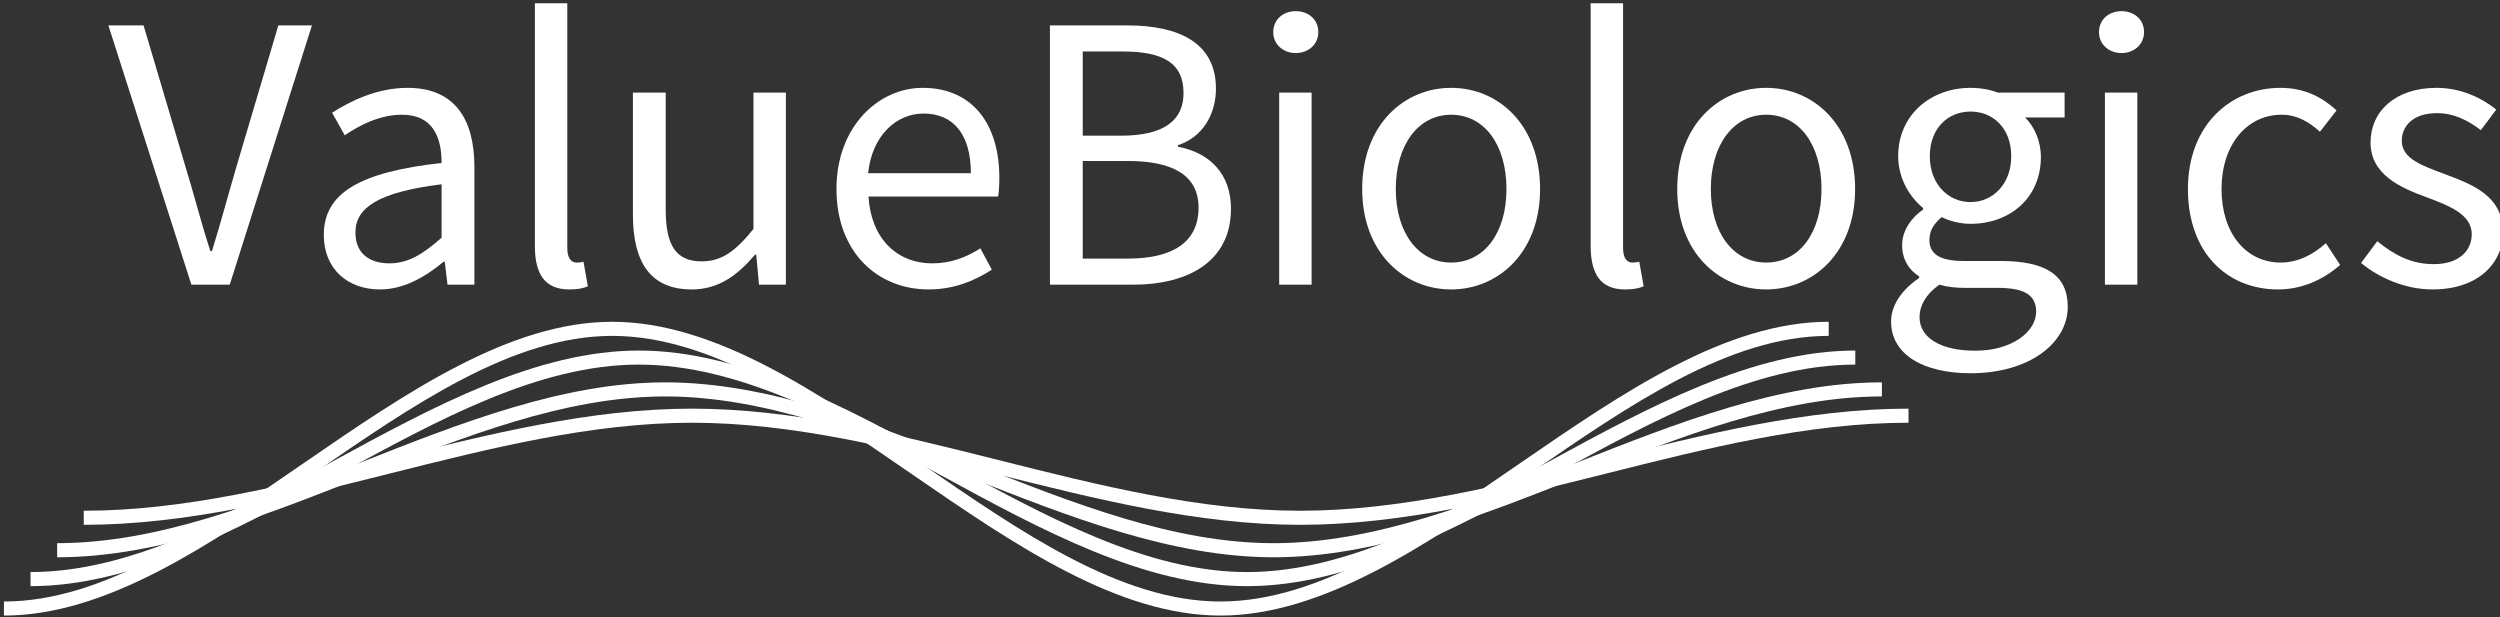
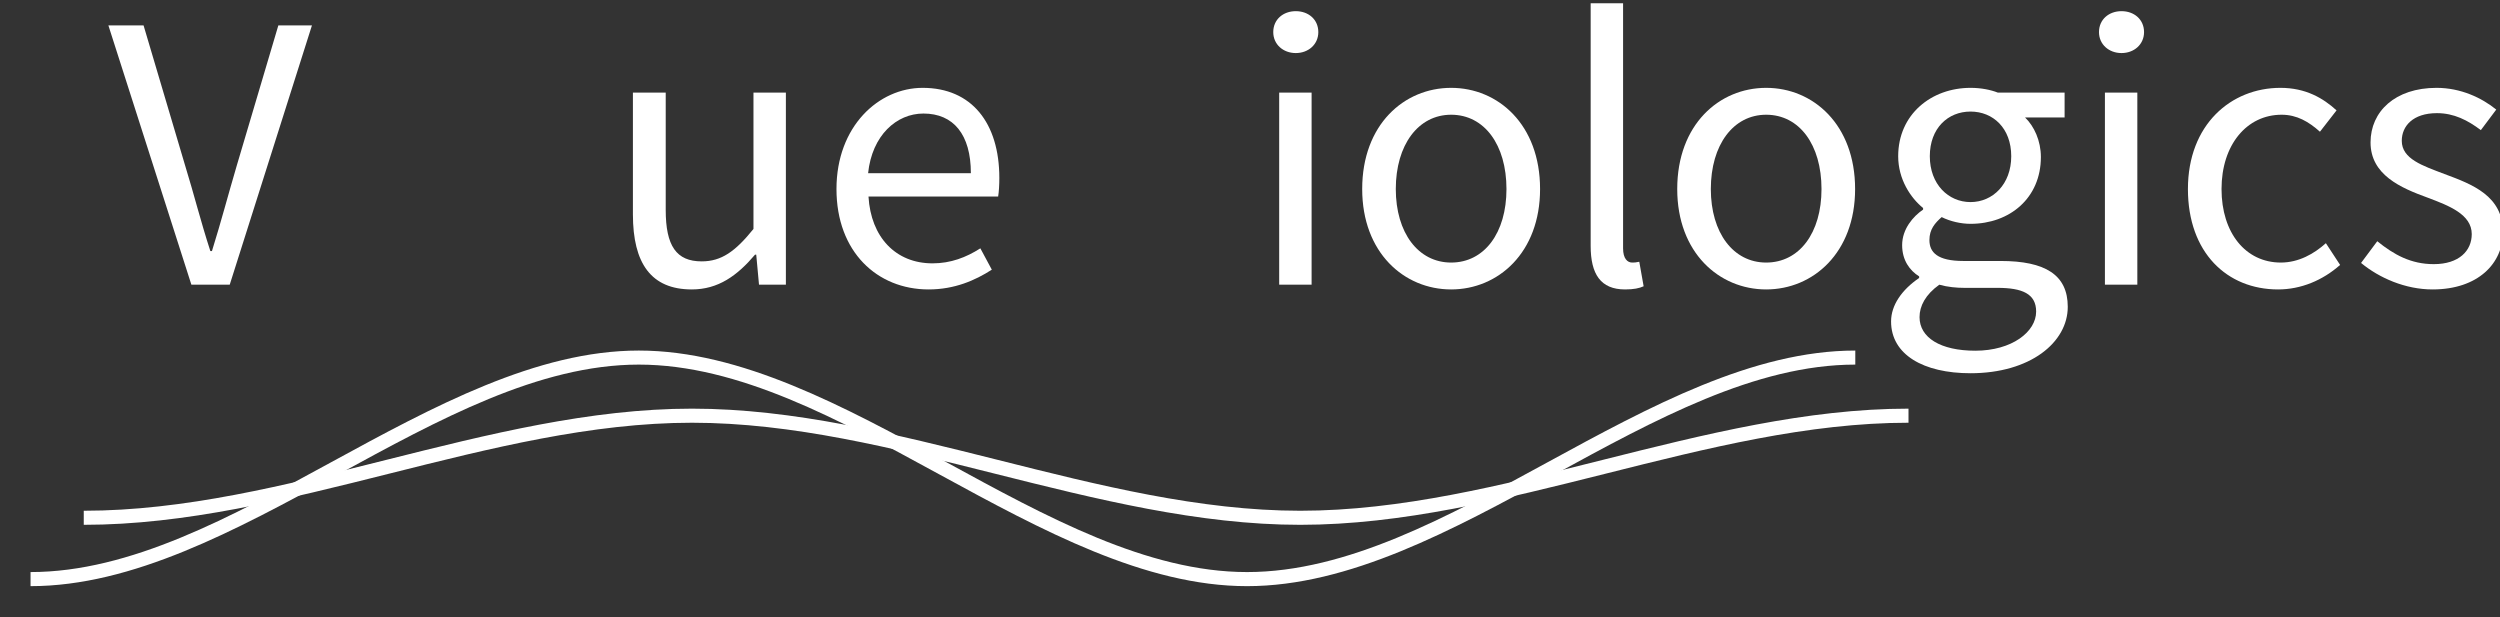
<svg xmlns="http://www.w3.org/2000/svg" width="100%" height="100%" viewBox="0 0 1126 278" version="1.1" xml:space="preserve" style="fill-rule:evenodd;clip-rule:evenodd;stroke-linejoin:round;stroke-miterlimit:2;">
  <rect x="0" y="0" width="1126" height="278" fill="#333333" stroke="none" />
  <g transform="matrix(1,0,0,1,-4654,-38)">
    <g id="logo" transform="matrix(1,0,0,1,2457.84,-138.302)">
      <rect x="2196.85" y="177.165" width="1124.96" height="276.273" style="fill:none;" />
      <g transform="matrix(1.997,0,0,1.997,-2178.92,-18.178)">
        <g transform="matrix(1.783,0,0,1.783,964.659,-3053.92)">
          <path d="M711.908,1803.43L716.758,1803.43L727.158,1770.63L722.908,1770.63L717.658,1788.33C716.508,1792.23 715.708,1795.33 714.508,1799.18L714.308,1799.18C713.058,1795.33 712.308,1792.23 711.108,1788.33L705.858,1770.63L701.408,1770.63L711.908,1803.43Z" style="fill:white;fill-rule:nonzero;" />
-           <path d="M735.758,1804.03C738.808,1804.03 741.508,1802.43 743.808,1800.53L743.958,1800.53L744.308,1803.43L747.708,1803.43L747.708,1788.53C747.708,1782.48 745.208,1778.53 739.258,1778.53C735.358,1778.53 731.958,1780.23 729.708,1781.68L731.308,1784.53C733.208,1783.23 735.758,1781.93 738.558,1781.93C742.558,1781.93 743.558,1784.93 743.558,1788.03C733.208,1789.18 728.658,1791.83 728.658,1797.13C728.658,1801.48 731.708,1804.03 735.758,1804.03ZM736.958,1800.73C734.558,1800.73 732.658,1799.58 732.658,1796.83C732.658,1793.73 735.458,1791.73 743.558,1790.73L743.558,1797.48C741.208,1799.58 739.308,1800.73 736.958,1800.73Z" style="fill:white;fill-rule:nonzero;" />
-           <path d="M759.708,1804.03C760.808,1804.03 761.508,1803.88 762.058,1803.63L761.508,1800.53C761.058,1800.63 760.858,1800.63 760.608,1800.63C760.008,1800.63 759.458,1800.13 759.458,1798.83L759.458,1767.83L755.358,1767.83L755.358,1798.53C755.358,1802.08 756.608,1804.03 759.708,1804.03Z" style="fill:white;fill-rule:nonzero;" />
          <path d="M775.208,1804.03C778.558,1804.03 780.958,1802.28 783.208,1799.63L783.358,1799.63L783.708,1803.43L787.108,1803.43L787.108,1779.13L783.008,1779.13L783.008,1796.38C780.708,1799.23 778.958,1800.48 776.458,1800.48C773.258,1800.48 771.908,1798.53 771.908,1793.98L771.908,1779.13L767.758,1779.13L767.758,1794.53C767.758,1800.73 770.058,1804.03 775.208,1804.03Z" style="fill:white;fill-rule:nonzero;" />
          <path d="M805.158,1804.03C808.458,1804.03 811.058,1802.88 813.158,1801.53L811.708,1798.83C809.908,1799.98 807.958,1800.73 805.658,1800.73C801.008,1800.73 797.858,1797.43 797.558,1792.28L813.958,1792.28C814.058,1791.68 814.108,1790.78 814.108,1789.93C814.108,1782.98 810.608,1778.53 804.408,1778.53C798.858,1778.53 793.508,1783.38 793.508,1791.33C793.508,1799.28 798.658,1804.03 805.158,1804.03ZM797.508,1789.33C798.008,1784.53 801.108,1781.78 804.508,1781.78C808.308,1781.78 810.508,1784.43 810.508,1789.33L797.508,1789.33Z" style="fill:white;fill-rule:nonzero;" />
-           <path d="M820.508,1803.43L830.958,1803.43C838.308,1803.43 843.408,1800.28 843.408,1793.83C843.408,1789.33 840.658,1786.73 836.708,1785.98L836.708,1785.78C839.808,1784.78 841.508,1781.88 841.508,1778.63C841.508,1772.88 836.908,1770.63 830.258,1770.63L820.508,1770.63L820.508,1803.43ZM824.658,1784.58L824.658,1773.93L829.708,1773.93C834.808,1773.93 837.408,1775.38 837.408,1779.18C837.408,1782.53 835.108,1784.58 829.508,1784.58L824.658,1784.58ZM824.658,1800.13L824.658,1787.78L830.358,1787.78C836.108,1787.78 839.308,1789.63 839.308,1793.68C839.308,1798.08 836.008,1800.13 830.358,1800.13L824.658,1800.13Z" style="fill:white;fill-rule:nonzero;" />
          <path d="M849.508,1803.43L853.608,1803.43L853.608,1779.13L849.508,1779.13L849.508,1803.43ZM851.608,1774.13C853.208,1774.13 854.458,1773.03 854.458,1771.48C854.458,1769.88 853.208,1768.83 851.608,1768.83C850.008,1768.83 848.758,1769.88 848.758,1771.48C848.758,1773.03 850.008,1774.13 851.608,1774.13Z" style="fill:white;fill-rule:nonzero;" />
          <path d="M871.258,1804.03C877.208,1804.03 882.508,1799.38 882.508,1791.33C882.508,1783.18 877.208,1778.53 871.258,1778.53C865.308,1778.53 860.008,1783.18 860.008,1791.33C860.008,1799.38 865.308,1804.03 871.258,1804.03ZM871.258,1800.63C867.108,1800.63 864.258,1796.88 864.258,1791.33C864.258,1785.73 867.108,1781.93 871.258,1781.93C875.458,1781.93 878.258,1785.73 878.258,1791.33C878.258,1796.88 875.458,1800.63 871.258,1800.63Z" style="fill:white;fill-rule:nonzero;" />
          <path d="M893.258,1804.03C894.358,1804.03 895.058,1803.88 895.608,1803.63L895.058,1800.53C894.608,1800.63 894.408,1800.63 894.158,1800.63C893.558,1800.63 893.008,1800.13 893.008,1798.83L893.008,1767.83L888.908,1767.83L888.908,1798.53C888.908,1802.08 890.158,1804.03 893.258,1804.03Z" style="fill:white;fill-rule:nonzero;" />
          <path d="M911.108,1804.03C917.058,1804.03 922.358,1799.38 922.358,1791.33C922.358,1783.18 917.058,1778.53 911.108,1778.53C905.158,1778.53 899.858,1783.18 899.858,1791.33C899.858,1799.38 905.158,1804.03 911.108,1804.03ZM911.108,1800.63C906.958,1800.63 904.108,1796.88 904.108,1791.33C904.108,1785.73 906.958,1781.93 911.108,1781.93C915.308,1781.93 918.108,1785.73 918.108,1791.33C918.108,1796.88 915.308,1800.63 911.108,1800.63Z" style="fill:white;fill-rule:nonzero;" />
          <path d="M936.958,1814.63C944.508,1814.63 949.258,1810.73 949.258,1806.23C949.258,1802.18 946.408,1800.43 940.758,1800.43L936.058,1800.43C932.758,1800.43 931.758,1799.33 931.758,1797.78C931.758,1796.43 932.458,1795.63 933.308,1794.88C934.408,1795.43 935.758,1795.73 936.958,1795.73C941.908,1795.73 945.858,1792.48 945.858,1787.28C945.858,1785.23 945.008,1783.38 943.858,1782.28L948.858,1782.28L948.858,1779.13L940.408,1779.13C939.508,1778.78 938.308,1778.53 936.958,1778.53C932.008,1778.53 927.808,1781.88 927.808,1787.18C927.808,1790.08 929.358,1792.43 930.958,1793.73L930.958,1793.93C929.708,1794.78 928.308,1796.38 928.308,1798.43C928.308,1800.33 929.258,1801.63 930.458,1802.38L930.458,1802.58C928.258,1804.08 926.908,1806.03 926.908,1808.08C926.908,1812.28 931.008,1814.63 936.958,1814.63ZM936.958,1792.98C934.158,1792.98 931.808,1790.73 931.808,1787.18C931.808,1783.63 934.108,1781.53 936.958,1781.53C939.808,1781.53 942.108,1783.63 942.108,1787.18C942.108,1790.73 939.758,1792.98 936.958,1792.98ZM937.558,1811.78C933.158,1811.78 930.508,1810.13 930.508,1807.53C930.508,1806.13 931.258,1804.68 933.008,1803.43C934.058,1803.73 935.208,1803.83 936.158,1803.83L940.358,1803.83C943.508,1803.83 945.258,1804.58 945.258,1806.83C945.258,1809.38 942.208,1811.78 937.558,1811.78Z" style="fill:white;fill-rule:nonzero;" />
          <path d="M953.958,1803.43L958.058,1803.43L958.058,1779.13L953.958,1779.13L953.958,1803.43ZM956.058,1774.13C957.658,1774.13 958.908,1773.03 958.908,1771.48C958.908,1769.88 957.658,1768.83 956.058,1768.83C954.458,1768.83 953.208,1769.88 953.208,1771.48C953.208,1773.03 954.458,1774.13 956.058,1774.13Z" style="fill:white;fill-rule:nonzero;" />
          <path d="M975.858,1804.03C978.758,1804.03 981.508,1802.88 983.708,1800.93L981.908,1798.18C980.408,1799.53 978.458,1800.63 976.208,1800.63C971.758,1800.63 968.708,1796.88 968.708,1791.33C968.708,1785.73 971.908,1781.93 976.308,1781.93C978.258,1781.93 979.758,1782.83 981.158,1784.08L983.258,1781.38C981.558,1779.83 979.358,1778.53 976.158,1778.53C969.908,1778.53 964.458,1783.18 964.458,1791.33C964.458,1799.38 969.408,1804.03 975.858,1804.03Z" style="fill:white;fill-rule:nonzero;" />
          <path d="M995.408,1804.03C1001.16,1804.03 1004.31,1800.73 1004.31,1796.78C1004.31,1792.18 1000.41,1790.73 996.908,1789.43C994.158,1788.38 991.508,1787.53 991.508,1785.23C991.508,1783.38 992.908,1781.73 995.958,1781.73C998.108,1781.73 999.858,1782.63 1001.51,1783.88L1003.46,1781.28C1001.61,1779.78 998.958,1778.53 995.908,1778.53C990.658,1778.53 987.558,1781.53 987.558,1785.43C987.558,1789.53 991.358,1791.18 994.808,1792.43C997.458,1793.43 1000.36,1794.53 1000.36,1797.03C1000.36,1799.13 998.758,1800.83 995.558,1800.83C992.658,1800.83 990.508,1799.63 988.408,1797.93L986.358,1800.68C988.658,1802.58 991.958,1804.03 995.408,1804.03Z" style="fill:white;fill-rule:nonzero;" />
        </g>
        <g transform="matrix(1,0,0,1,1625.74,-1929.25)">
-           <path d="M565.976,2165.47L565.976,2162.3C588.475,2162.3 611.046,2146.61 633.668,2131.03C656.857,2115.07 680.097,2099.21 703.16,2099.21C726.223,2099.21 749.463,2115.07 772.652,2131.03C795.274,2146.61 817.845,2162.3 840.344,2162.3C862.842,2162.3 885.413,2146.61 908.035,2131.03C931.224,2115.07 954.465,2099.21 977.527,2099.21L977.527,2102.39C955.029,2102.39 932.458,2118.07 909.836,2133.65C886.647,2149.62 863.406,2165.47 840.344,2165.47C817.281,2165.47 794.041,2149.62 770.851,2133.65C748.229,2118.07 725.658,2102.39 703.16,2102.39C680.662,2102.39 658.091,2118.07 635.469,2133.65C612.279,2149.62 589.039,2165.47 565.976,2165.47Z" style="fill:white;" />
-         </g>
+           </g>
        <g transform="matrix(1,0,0,0.792,1631.74,-1485.8)">
          <path d="M565.976,2165.89L565.976,2161.88C588.513,2161.88 611.147,2146.18 633.808,2130.58C656.959,2114.64 680.136,2098.8 703.16,2098.8C726.184,2098.8 749.361,2114.64 772.512,2130.58C795.173,2146.18 817.807,2161.88 840.344,2161.88C862.881,2161.88 885.515,2146.18 908.175,2130.58C931.326,2114.64 954.503,2098.8 977.527,2098.8L977.527,2102.8C954.991,2102.8 932.357,2118.5 909.696,2134.1C886.545,2150.04 863.368,2165.89 840.344,2165.89C817.32,2165.89 794.142,2150.04 770.992,2134.1C748.331,2118.5 725.697,2102.8 703.16,2102.8C680.623,2102.8 657.989,2118.5 635.328,2134.1C612.178,2150.04 589,2165.89 565.976,2165.89Z" style="fill:white;" />
        </g>
        <g transform="matrix(1,0,0,0.575,1637.74,-1022.75)">
-           <path d="M565.976,2166.65L565.976,2161.12C588.566,2161.12 611.27,2145.41 633.984,2129.77C657.081,2113.87 680.189,2098.04 703.16,2098.04C726.131,2098.04 749.239,2113.87 772.336,2129.77C795.05,2145.41 817.754,2161.12 840.344,2161.12C862.934,2161.12 885.637,2145.41 908.351,2129.77C931.448,2113.87 954.556,2098.04 977.527,2098.04L977.527,2103.56C954.937,2103.56 932.234,2119.27 909.52,2134.91C886.423,2150.81 863.315,2166.65 840.344,2166.65C817.373,2166.65 794.265,2150.81 771.167,2134.91C748.453,2119.27 725.75,2103.56 703.16,2103.56C680.57,2103.56 657.867,2119.27 635.153,2134.91C612.055,2150.81 588.947,2166.65 565.976,2166.65Z" style="fill:white;" />
-         </g>
+           </g>
        <g transform="matrix(1,0,0,0.365,1643.74,-575.652)">
          <path d="M565.976,2168.23L565.976,2159.54C588.629,2159.54 611.404,2143.81 634.181,2128.12C657.215,2112.27 680.252,2096.45 703.16,2096.45C726.068,2096.45 749.105,2112.27 772.139,2128.12C794.916,2143.81 817.691,2159.54 840.344,2159.54C862.997,2159.54 885.771,2143.81 908.548,2128.12C931.582,2112.27 954.619,2096.45 977.527,2096.45L977.527,2105.15C954.875,2105.15 932.1,2120.88 909.323,2136.56C886.289,2152.42 863.252,2168.23 840.344,2168.23C817.436,2168.23 794.399,2152.42 771.365,2136.56C748.587,2120.88 725.813,2105.15 703.16,2105.15C680.507,2105.15 657.733,2120.88 634.955,2136.56C611.921,2152.42 588.885,2168.23 565.976,2168.23Z" style="fill:white;" />
        </g>
      </g>
    </g>
  </g>
</svg>